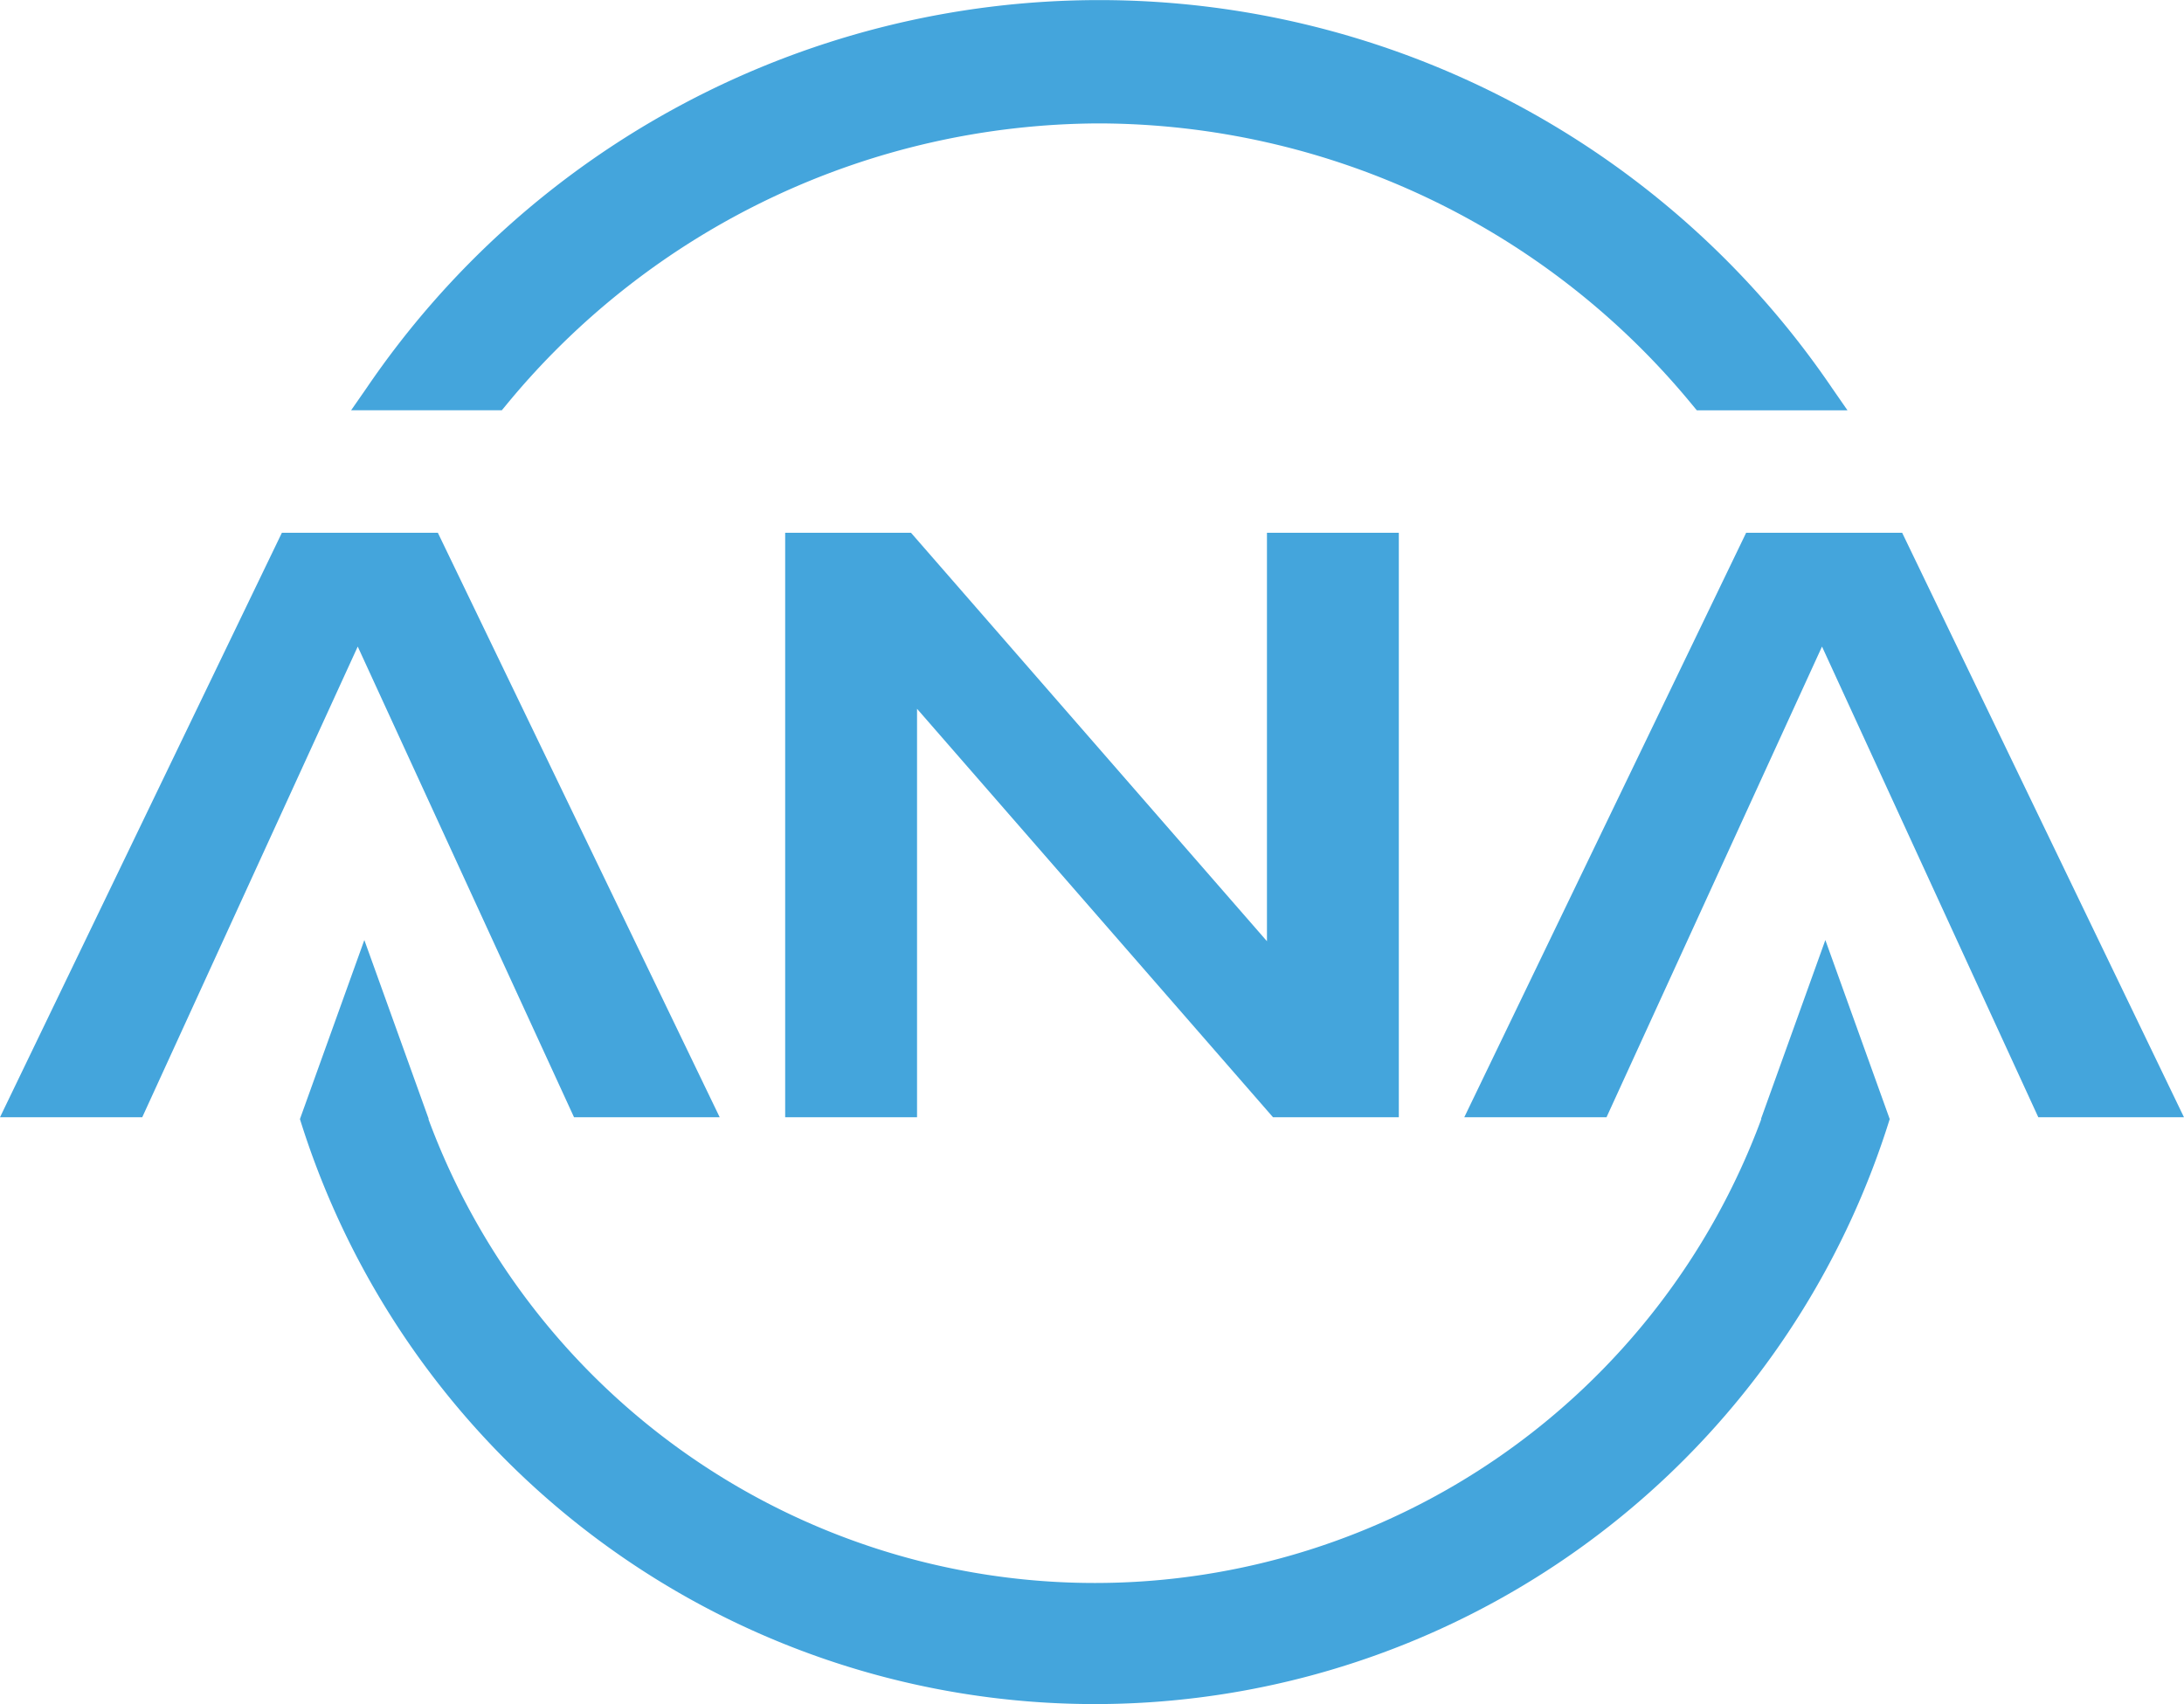
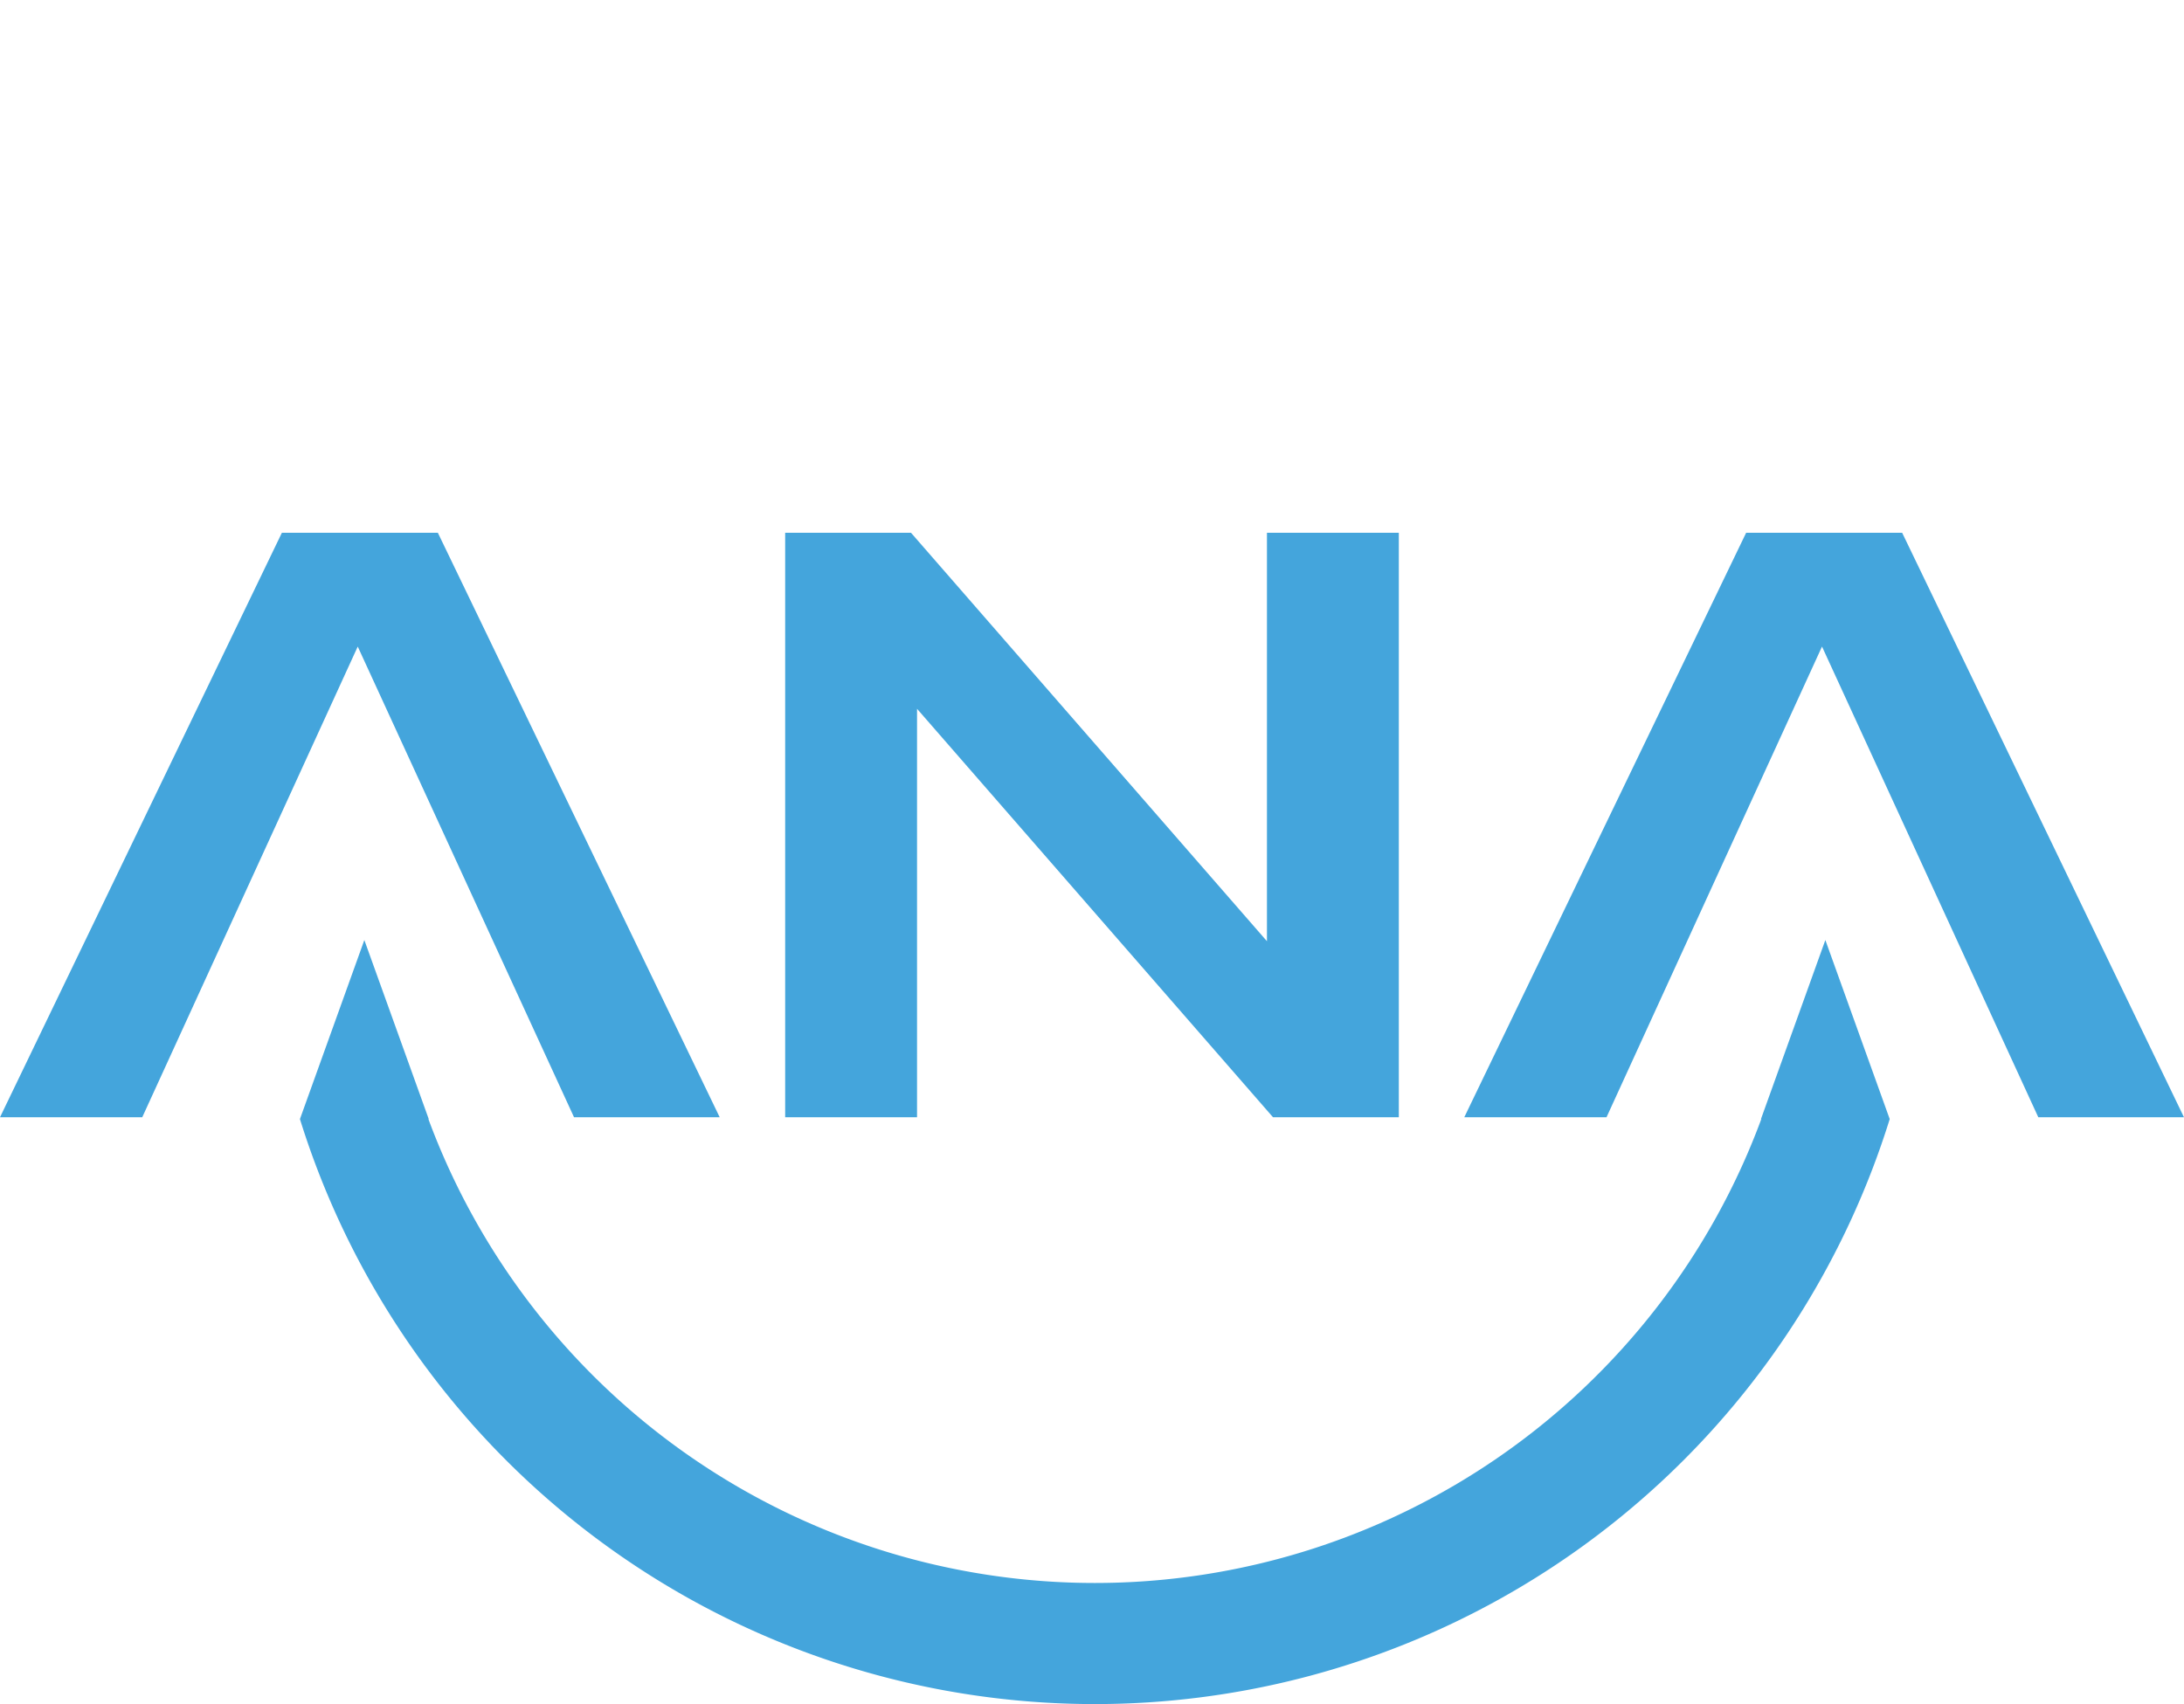
<svg xmlns="http://www.w3.org/2000/svg" width="281.969" height="220.091" viewBox="0 0 281.969 220.091">
  <g id="Group_79" data-name="Group 79" transform="translate(-50.006 -50.002)">
    <path id="Path_6" data-name="Path 6" d="M469.363,93.309,423.406,40.563V93.309H406.381V17.83h16.244l45.957,52.748V17.83h17.025v75.48Z" transform="translate(-255.004 100.97)" fill="#44a5dc" />
    <path id="Path_7" data-name="Path 7" d="M442.535,17.83H422.4L386.006,93.312H404.37l27.822-60.785,27.926,60.785h18.807Z" transform="translate(-336 100.97)" fill="#44a5dc" />
    <path id="Path_8" data-name="Path 8" d="M480.533,17.83h-20.14L424,93.312h18.364l27.822-60.785,27.926,60.785h18.807Z" transform="translate(-184.947 100.97)" fill="#44a5dc" />
-     <path id="Path_9" data-name="Path 9" d="M491.713,19.939a99.416,99.416,0,0,1,76.6,36.4l.537.647h19.453l-2.01-2.9a114.366,114.366,0,0,0-189.166,0l-2.015,2.9h19.453l.537-.647a99.432,99.432,0,0,1,76.6-36.4" transform="translate(-299.776 46)" fill="#44a5dc" />
    <path id="Path_10" data-name="Path 10" d="M590.727,28.4l-8.314,23.12h.045a91.744,91.744,0,0,1-172.086,0h.045L402.1,28.4l-8.314,23.12a107.479,107.479,0,0,0,205.251,0Z" transform="translate(-305.056 142.995)" fill="#44a5dc" />
  </g>
</svg>